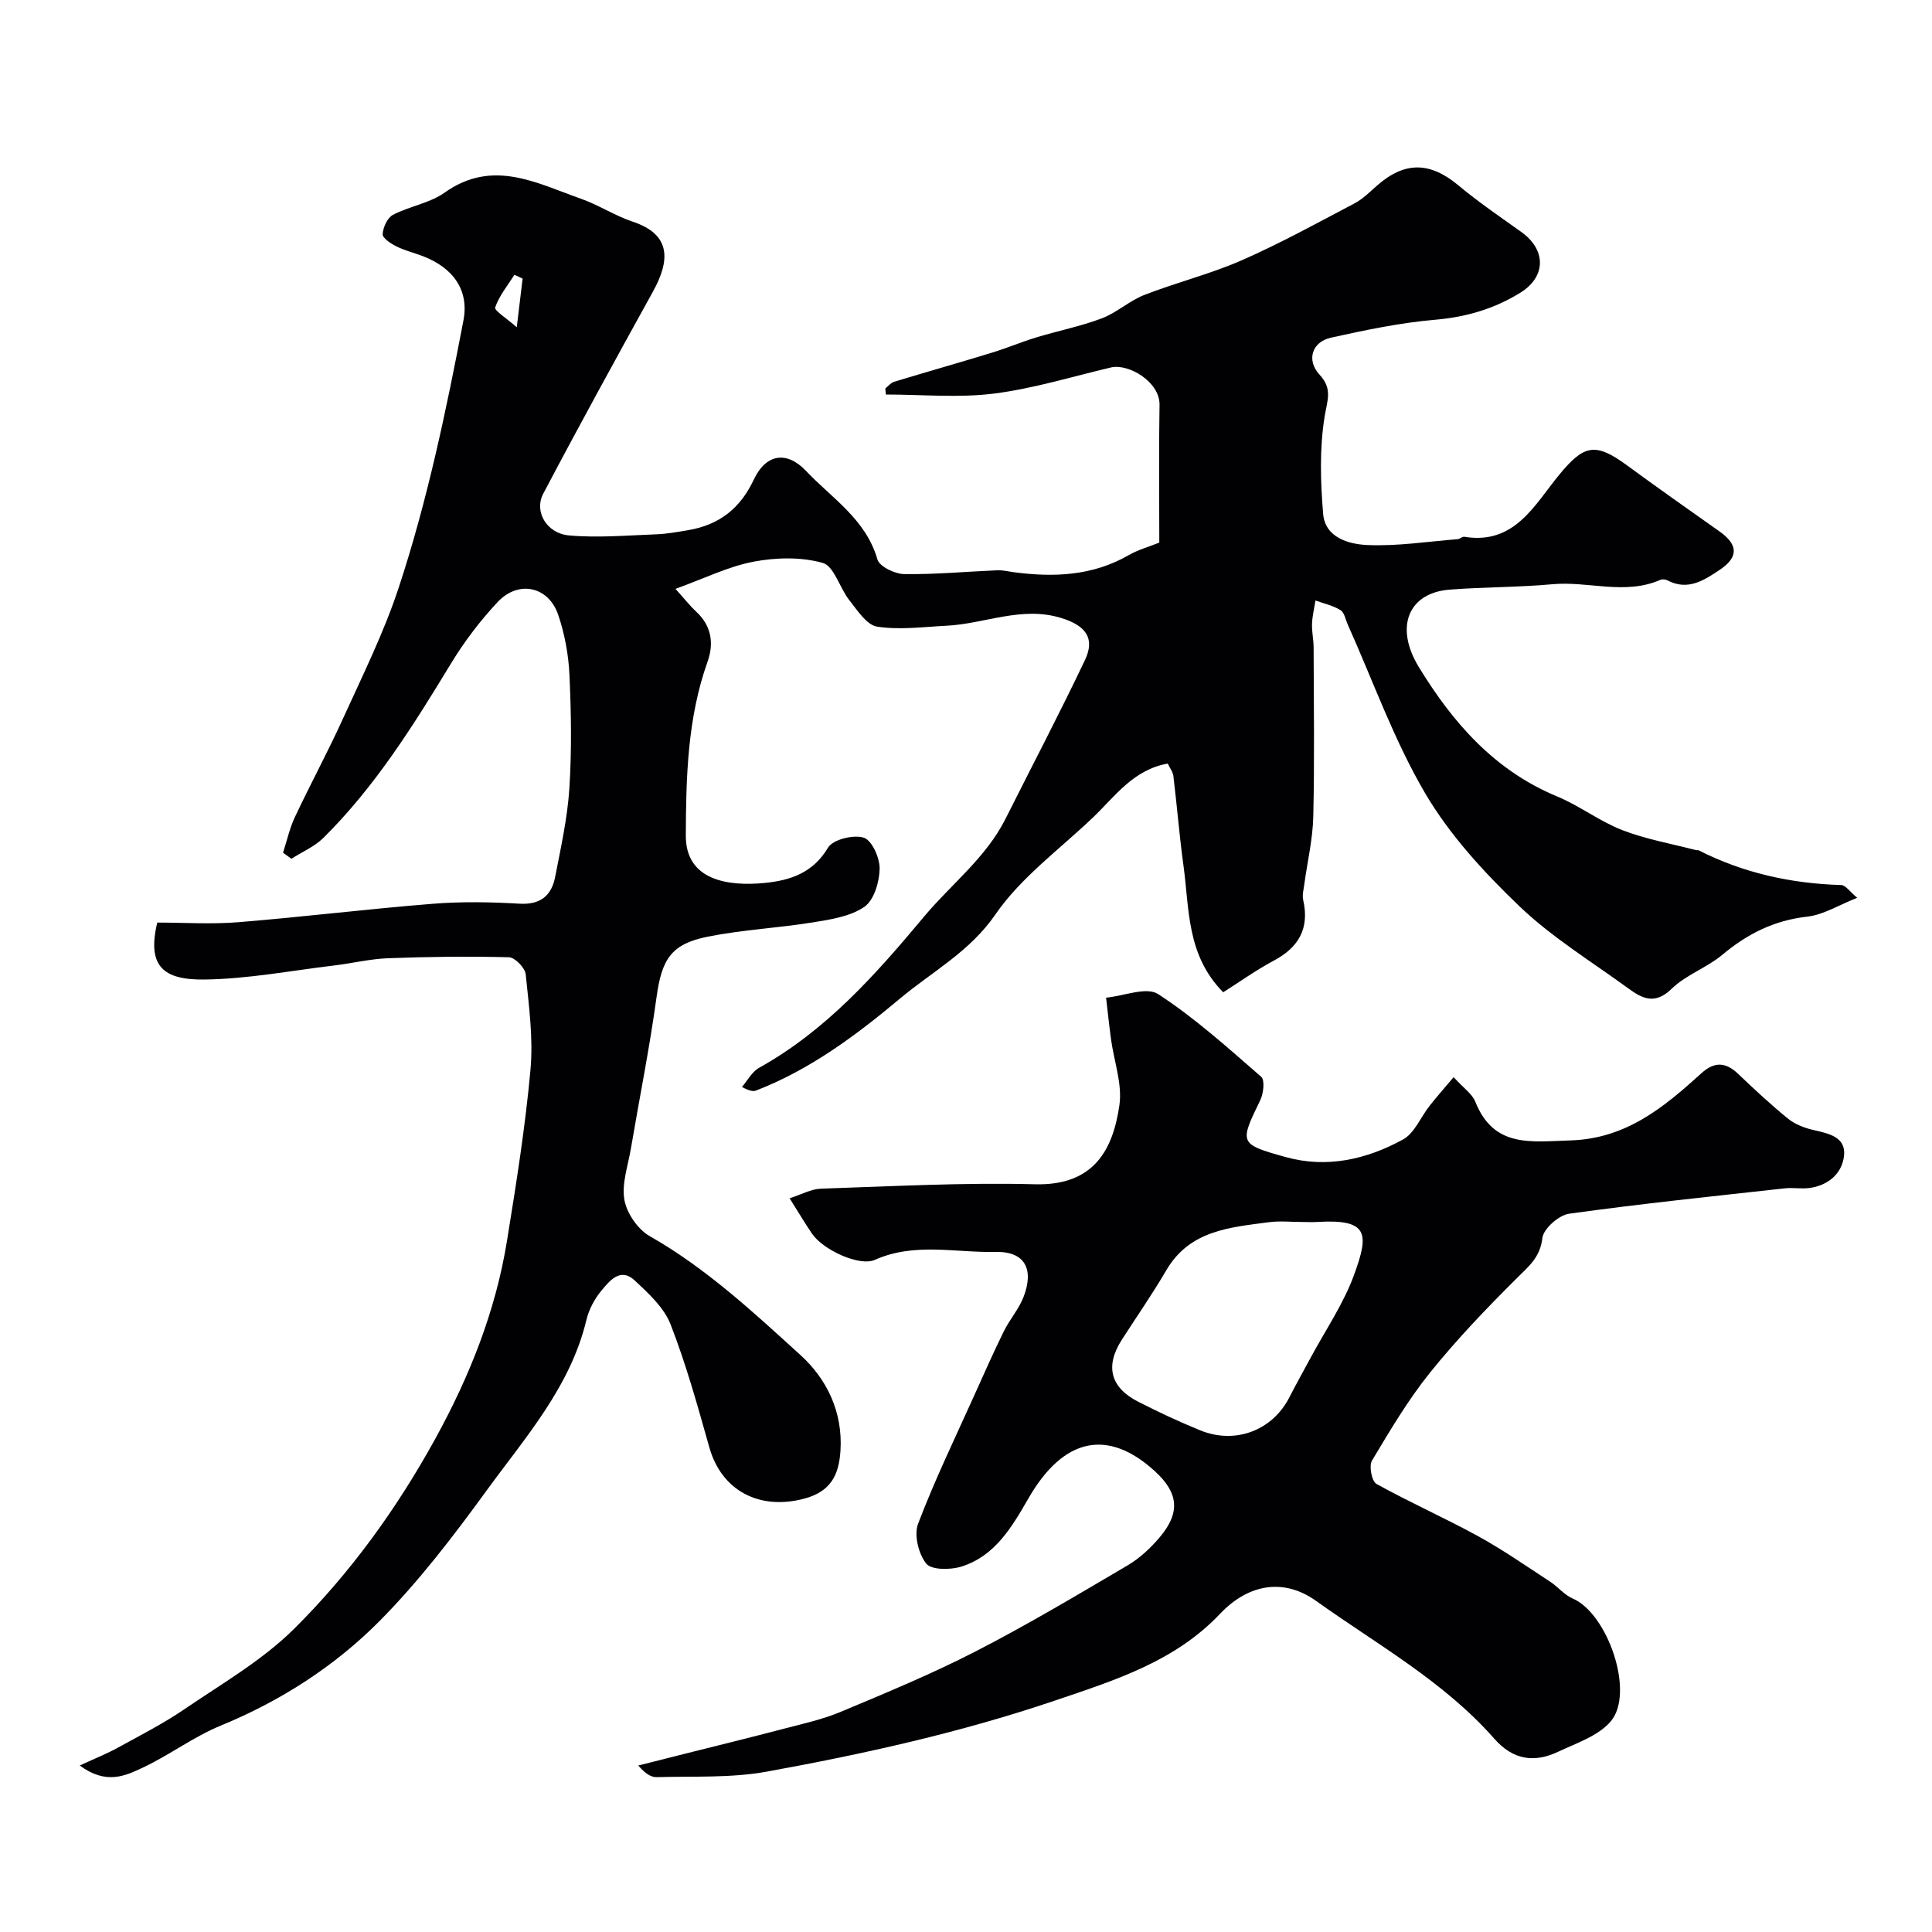
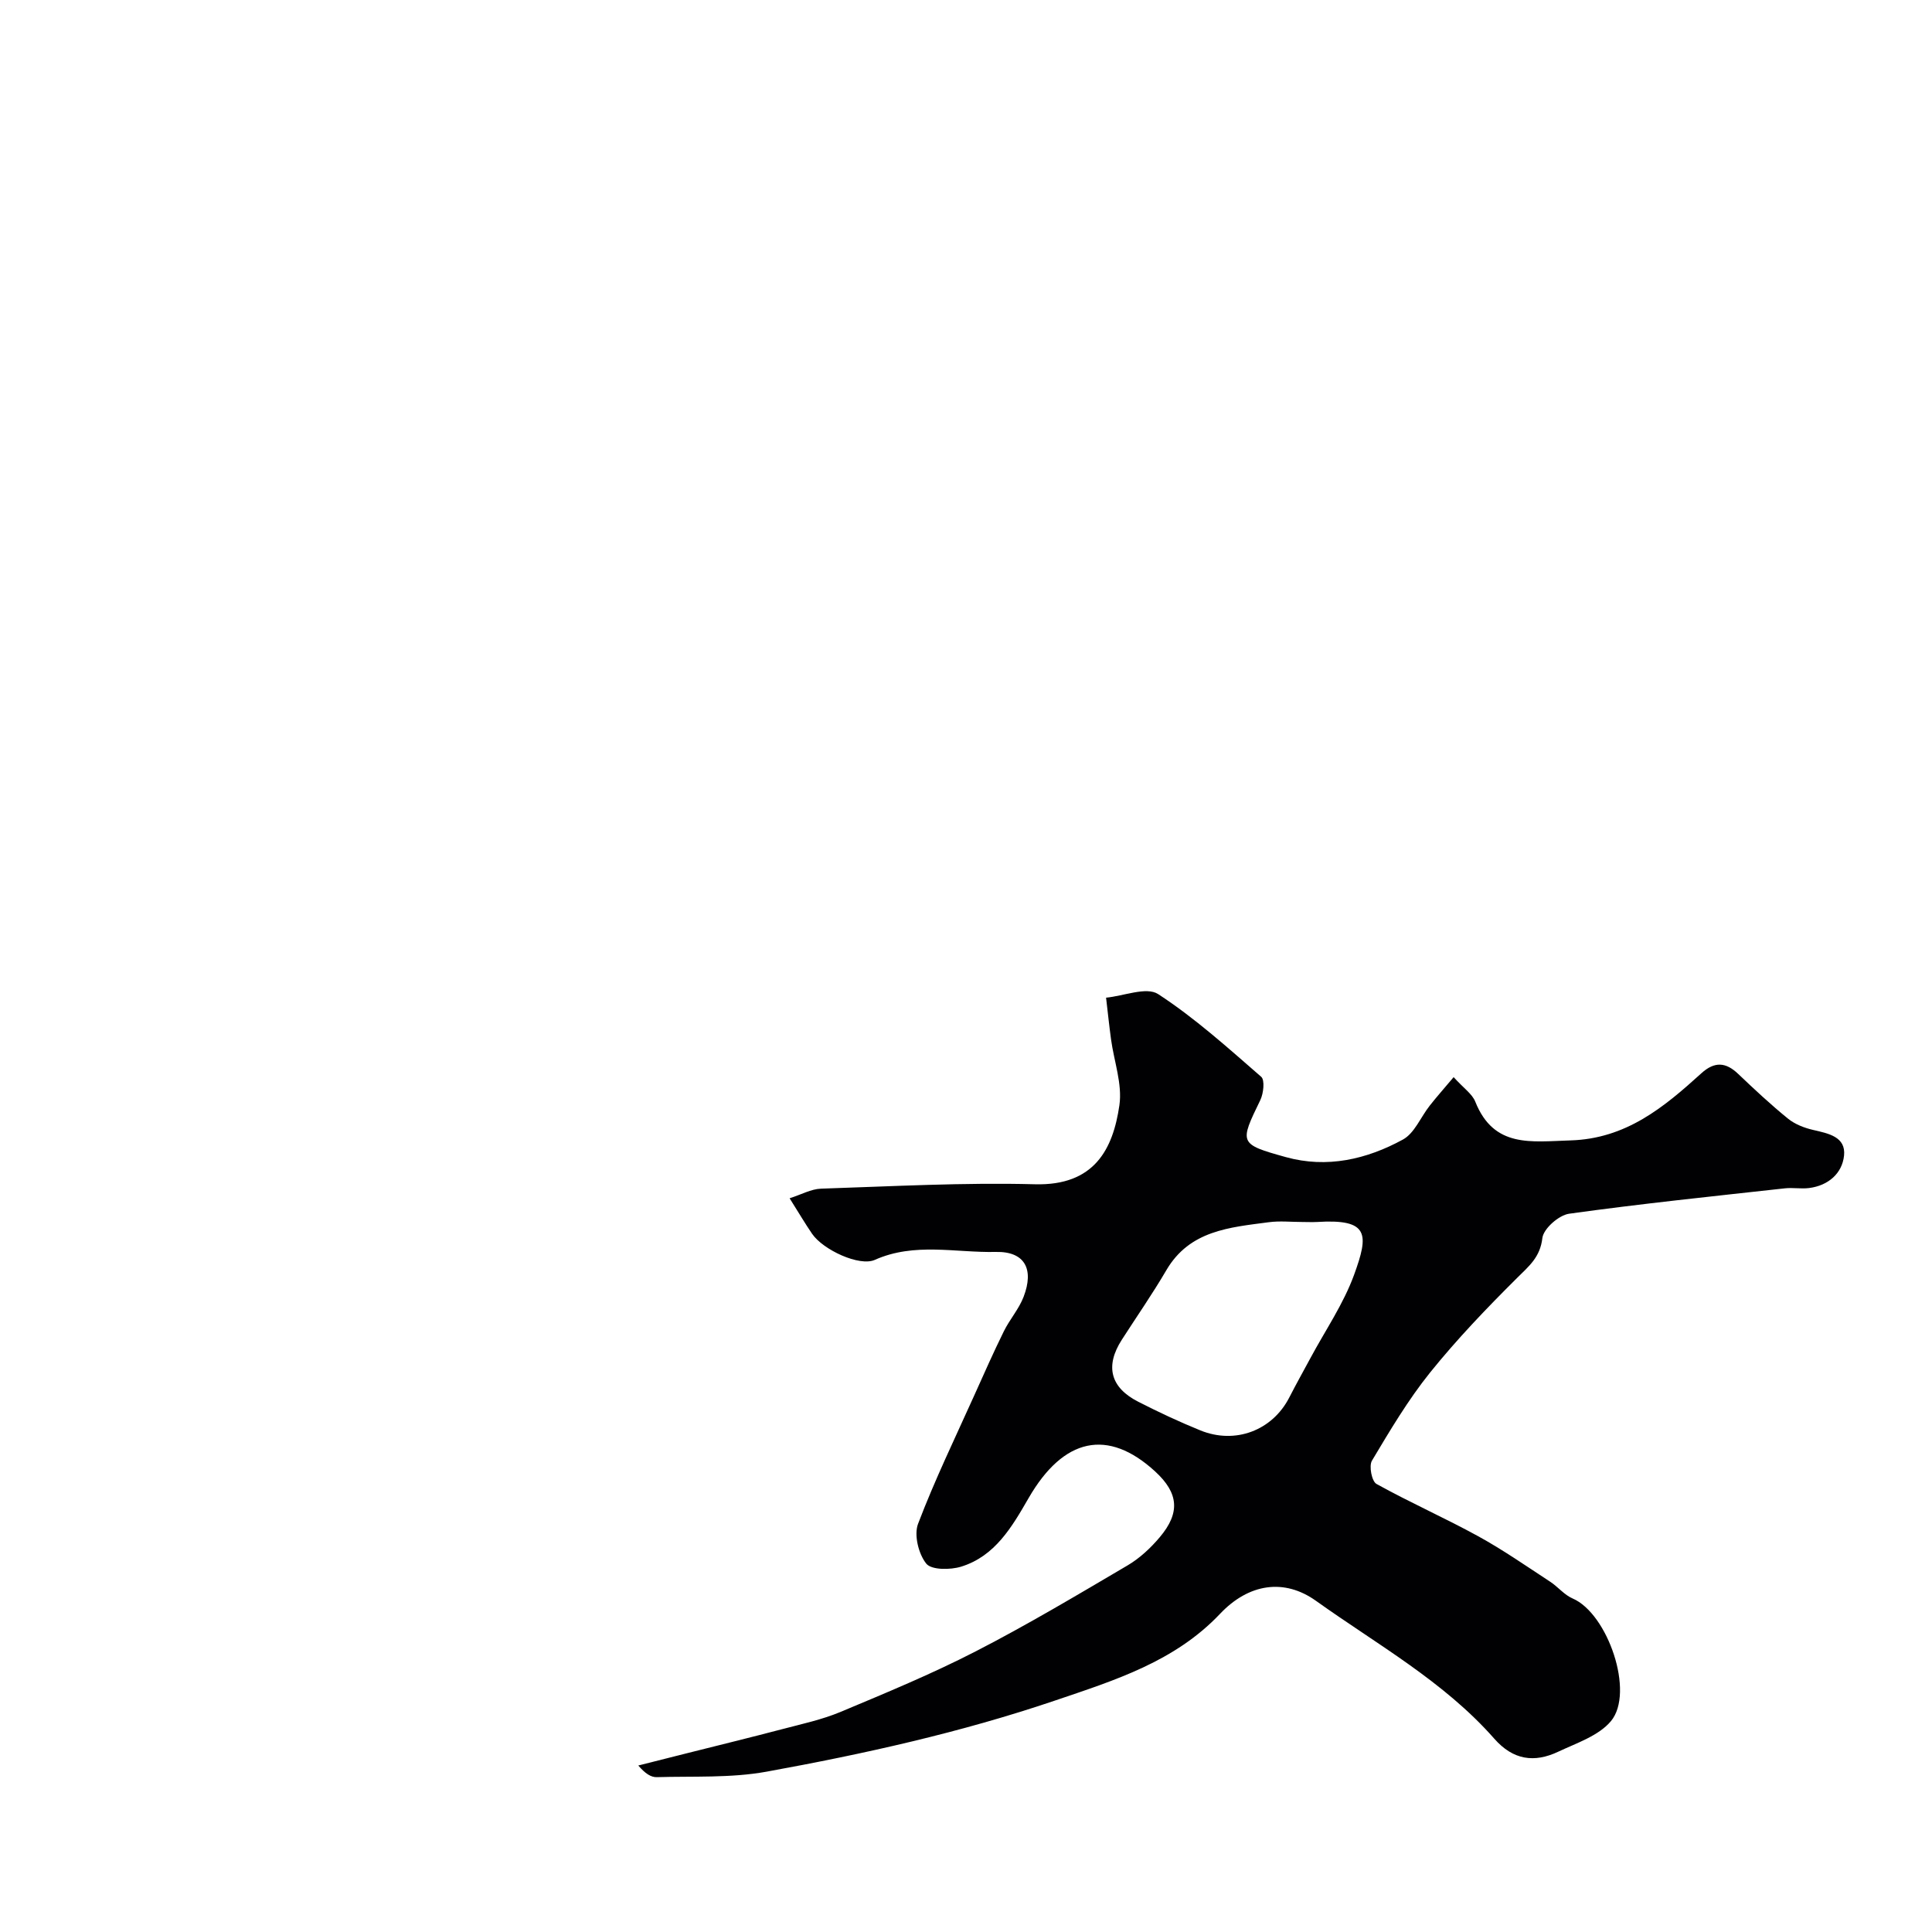
<svg xmlns="http://www.w3.org/2000/svg" enable-background="new 0 0 400 400" viewBox="0 0 400 400">
-   <path d="m16.51 365.53c3.41-1.58 5.71-2.49 7.85-3.67 4.65-2.56 9.41-4.98 13.78-7.96 7.79-5.31 16.18-10.14 22.79-16.71 11.62-11.54 21.22-24.83 29.18-39.29 7.11-12.93 12.49-26.41 14.85-40.96 1.91-11.78 3.79-23.59 4.87-35.46.59-6.52-.32-13.21-.99-19.77-.14-1.33-2.23-3.49-3.47-3.52-8.33-.22-16.68-.11-25 .2-3.74.14-7.44 1.05-11.17 1.5-8.95 1.07-17.89 2.79-26.85 2.91-8.54.12-11.96-2.75-9.79-11.79 5.53 0 11.2.38 16.81-.08 13.42-1.09 26.79-2.74 40.21-3.81 5.96-.48 12.01-.37 17.99-.02 4.35.25 6.62-1.69 7.37-5.55 1.18-6.07 2.54-12.17 2.94-18.31.5-7.8.38-15.67.02-23.49-.19-4.18-.98-8.47-2.32-12.43-2-5.92-8.21-7.28-12.54-2.68-3.67 3.91-6.98 8.29-9.76 12.88-7.75 12.76-15.64 25.37-26.32 35.95-1.84 1.82-4.4 2.9-6.63 4.33-.58-.42-1.16-.84-1.73-1.26.8-2.45 1.35-5.01 2.43-7.32 3.23-6.87 6.86-13.57 10-20.48 4.04-8.89 8.42-17.71 11.48-26.96 5.97-18.08 9.86-36.74 13.44-55.43 1.18-6.17-1.99-10.84-8.38-13.31-1.82-.7-3.75-1.16-5.48-2.02-1.15-.57-2.9-1.71-2.86-2.53.06-1.4.97-3.4 2.13-4.01 3.44-1.8 7.62-2.41 10.71-4.61 9.93-7.06 19.03-1.96 28.27 1.3 3.65 1.29 6.98 3.5 10.64 4.72 8.02 2.65 7.77 8.02 4.22 14.46-7.69 13.91-15.35 27.85-22.75 41.91-1.91 3.64.73 8.17 5.32 8.59 5.94.54 11.98 0 17.97-.22 2.28-.08 4.56-.49 6.82-.88 6.34-1.09 10.7-4.47 13.51-10.46 2.5-5.33 6.81-6.02 10.82-1.78 5.37 5.67 12.39 10.01 14.77 18.31.42 1.48 3.62 3.01 5.55 3.04 6.42.09 12.86-.52 19.29-.79 1.12-.05 2.26.25 3.4.4 8.27 1.09 16.3.78 23.8-3.54 1.91-1.1 4.1-1.7 6.32-2.59 0-9.54-.12-19.03.05-28.52.09-4.74-6.39-8.6-10.06-7.74-8.07 1.9-16.08 4.38-24.26 5.41-7.34.92-14.89.19-22.34.19-.04-.42-.08-.83-.12-1.25.61-.48 1.15-1.18 1.84-1.39 6.75-2.05 13.54-3.97 20.29-6.04 3.1-.95 6.09-2.22 9.19-3.16 4.48-1.36 9.12-2.27 13.49-3.92 3.1-1.17 5.72-3.64 8.81-4.85 6.64-2.59 13.65-4.32 20.16-7.17 7.99-3.51 15.67-7.74 23.4-11.81 1.7-.9 3.13-2.35 4.6-3.64 5.76-5.09 11-4.97 16.88-.07 4.13 3.45 8.61 6.5 13 9.63 5.14 3.65 5.25 9.23-.19 12.6-5.32 3.29-11.14 5.03-17.54 5.58-7.27.62-14.5 2.14-21.65 3.72-3.98.88-5.14 4.69-2.35 7.69 2.71 2.92 1.58 5.28 1.03 8.64-1.07 6.56-.86 13.45-.31 20.13.41 4.95 5.3 6.3 9.14 6.47 6.2.28 12.47-.72 18.7-1.21.47-.04.96-.56 1.37-.5 10.44 1.73 14.55-6.61 19.64-12.8 5.12-6.22 7.45-6.85 14.1-1.96 6.31 4.64 12.73 9.13 19.12 13.66 3.87 2.75 3.98 5.31.04 7.95-3.26 2.18-6.63 4.41-10.86 2.16-.4-.21-1.06-.25-1.47-.07-7.33 3.19-14.9.2-22.33.89-7.07.65-14.21.56-21.29 1.12-8.48.67-11.44 7.69-6.34 16.04 7.02 11.5 15.67 21.41 28.62 26.77 4.66 1.93 8.79 5.15 13.48 6.97 4.91 1.9 10.2 2.82 15.32 4.16.16.04.36-.05.49.02 9.28 4.72 19.17 6.89 29.54 7.2.9.03 1.76 1.36 3.31 2.64-3.8 1.49-6.98 3.52-10.35 3.9-6.83.77-12.39 3.55-17.57 7.89-3.23 2.7-7.55 4.16-10.52 7.06-3.47 3.38-6.11 1.99-8.98-.11-7.62-5.56-15.8-10.55-22.55-17.02-7.3-6.99-14.41-14.72-19.49-23.37-6.45-10.98-10.77-23.21-16.01-34.9-.47-1.04-.7-2.51-1.52-3.01-1.54-.96-3.43-1.36-5.18-1.99-.25 1.61-.65 3.21-.71 4.82-.06 1.64.33 3.29.33 4.93.03 11.67.2 23.34-.07 35-.11 4.69-1.23 9.35-1.86 14.02-.14 1.07-.46 2.22-.23 3.22 1.33 5.86-.88 9.8-6.09 12.57-3.67 1.96-7.08 4.41-10.47 6.55-7.63-7.73-6.99-17.27-8.22-26.2-.85-6.16-1.34-12.37-2.09-18.55-.11-.89-.76-1.72-1.17-2.6-7.14 1.27-10.9 6.78-15.47 11.15-6.89 6.58-14.92 12.4-20.22 20.1-5.32 7.73-13.12 11.84-19.77 17.42-8.99 7.53-18.57 14.7-29.77 19.02-.57.22-1.26.14-2.93-.73 1.17-1.35 2.08-3.16 3.55-3.97 13.9-7.74 24.12-19.29 34.17-31.32 5.63-6.73 12.8-12.16 16.86-20.25 5.49-10.95 11.19-21.81 16.45-32.87 2.16-4.55.09-7.15-4.92-8.69-8.2-2.53-15.83 1.21-23.75 1.6-4.8.24-9.7.91-14.37.19-2.17-.34-4.09-3.38-5.76-5.48-2-2.53-3.14-7.04-5.49-7.71-4.48-1.27-9.69-1.14-14.34-.26-5.23 1-10.18 3.47-16.16 5.63 2.08 2.3 3.07 3.59 4.24 4.67 3.22 2.94 3.76 6.61 2.4 10.41-4.16 11.69-4.45 23.81-4.5 36-.04 9.28 8.75 10.56 16.37 9.8 5.3-.53 9.96-2.08 13.08-7.31 1.01-1.69 5.29-2.74 7.41-2.05 1.69.55 3.32 4.21 3.27 6.46-.06 2.72-1.17 6.47-3.15 7.84-2.89 2-6.91 2.62-10.55 3.21-7.26 1.18-14.66 1.54-21.86 2.97-7.68 1.53-9.56 4.74-10.64 12.6-1.44 10.49-3.54 20.89-5.31 31.33-.6 3.54-1.93 7.25-1.33 10.6.5 2.77 2.79 6.09 5.24 7.48 11.68 6.65 21.43 15.73 31.22 24.63 5.47 4.97 8.78 11.82 8.27 19.79-.32 5-1.98 8.47-7.54 9.94-9.23 2.44-17.08-1.63-19.61-10.62-2.42-8.57-4.8-17.2-8.03-25.48-1.35-3.48-4.56-6.41-7.41-9.08-2.98-2.79-5.22.08-6.92 2.12-1.43 1.71-2.58 3.92-3.1 6.08-3.32 13.84-12.6 24.22-20.61 35.23-6.84 9.4-13.98 18.76-22.13 27-9.33 9.42-20.49 16.6-32.94 21.72-5.67 2.33-10.7 6.16-16.28 8.77-3.5 1.61-7.42 3.56-12.93-.5zm90.48-297.77c.53-4.44.87-7.26 1.21-10.08-.56-.26-1.13-.52-1.69-.79-1.41 2.23-3.16 4.34-3.99 6.76-.22.64 2.39 2.25 4.47 4.11z" fill="#010103" />
  <path d="m300.96 223.01c2.11 2.33 3.85 3.48 4.48 5.08 3.85 9.65 11.58 8.26 19.68 8.02 11.53-.34 19.36-6.85 27.13-13.9 2.71-2.46 5.03-2.34 7.61.12 3.35 3.19 6.73 6.35 10.31 9.26 1.44 1.17 3.38 1.93 5.22 2.35 3.15.73 6.81 1.41 6.4 5.32-.39 3.68-3.27 6.21-7.24 6.71-1.64.21-3.35-.12-4.99.06-14.91 1.65-29.84 3.19-44.7 5.26-2.13.3-5.31 3.11-5.53 5.04-.46 3.98-2.77 5.8-5.25 8.27-6.28 6.24-12.44 12.67-17.99 19.56-4.55 5.66-8.3 11.99-12.04 18.25-.66 1.1-.04 4.28.93 4.82 6.91 3.84 14.17 7.04 21.1 10.85 5.13 2.82 9.96 6.19 14.87 9.4 1.62 1.06 2.92 2.73 4.65 3.47 7.26 3.11 12.9 19.46 7.92 25.4-2.54 3.03-7.08 4.52-10.9 6.32-4.95 2.34-9.34 1.75-13.25-2.7-10.43-11.85-24.25-19.49-36.89-28.52-6.61-4.73-13.95-3.59-19.87 2.66-9.36 9.89-21.73 13.75-34.21 17.98-19.51 6.61-39.49 11.04-59.66 14.71-7.42 1.35-15.16.92-22.76 1.14-1.19.04-2.4-.74-3.83-2.41 3.33-.84 6.66-1.68 9.99-2.52 6.59-1.66 13.2-3.27 19.78-5 4.06-1.07 8.23-1.96 12.09-3.57 9.43-3.95 18.91-7.87 27.99-12.54 10.7-5.5 21.07-11.69 31.45-17.8 2.5-1.47 4.77-3.59 6.66-5.83 4.31-5.1 3.89-9.17-.95-13.62-9.79-8.99-18.98-7-26.21 5.53-3.41 5.91-6.92 12.01-13.96 14.18-2.24.69-6.15.71-7.22-.63-1.6-2-2.57-5.93-1.7-8.23 3.45-9.08 7.71-17.86 11.7-26.73 1.98-4.4 3.93-8.82 6.07-13.15 1.21-2.46 3.13-4.61 4.09-7.14 2.2-5.73.24-9.41-5.75-9.28-8.33.19-16.84-2.03-25.05 1.64-3.2 1.43-10.71-2.07-12.99-5.39-1.46-2.13-2.77-4.37-4.66-7.36 2.4-.76 4.44-1.92 6.51-1.99 14.76-.48 29.54-1.3 44.28-.91 12.29.33 16.17-7.24 17.49-16.37.63-4.37-1.11-9.07-1.73-13.62-.39-2.87-.69-5.76-1.03-8.64 3.65-.35 8.36-2.31 10.77-.75 7.62 4.96 14.46 11.14 21.35 17.13.78.68.48 3.45-.19 4.83-4.32 8.91-4.46 9.09 5.3 11.8 8.5 2.36 16.73.46 24.23-3.64 2.41-1.32 3.69-4.67 5.56-7.03 1.44-1.83 2.98-3.56 4.94-5.89zm-31.3 29.99c-2.33 0-4.7-.26-6.99.05-8.08 1.07-16.36 1.68-21.19 9.93-2.88 4.92-6.14 9.61-9.22 14.4-3.49 5.43-2.4 9.87 3.37 12.82 4.2 2.15 8.5 4.16 12.87 5.94 7.25 2.96 14.93.02 18.43-6.8 1.41-2.75 2.92-5.46 4.39-8.18 3.07-5.72 6.83-11.19 9.03-17.23 3.05-8.38 3.17-11.62-7.7-10.93-.99.05-1.99 0-2.99 0z" fill="#010103" />
</svg>